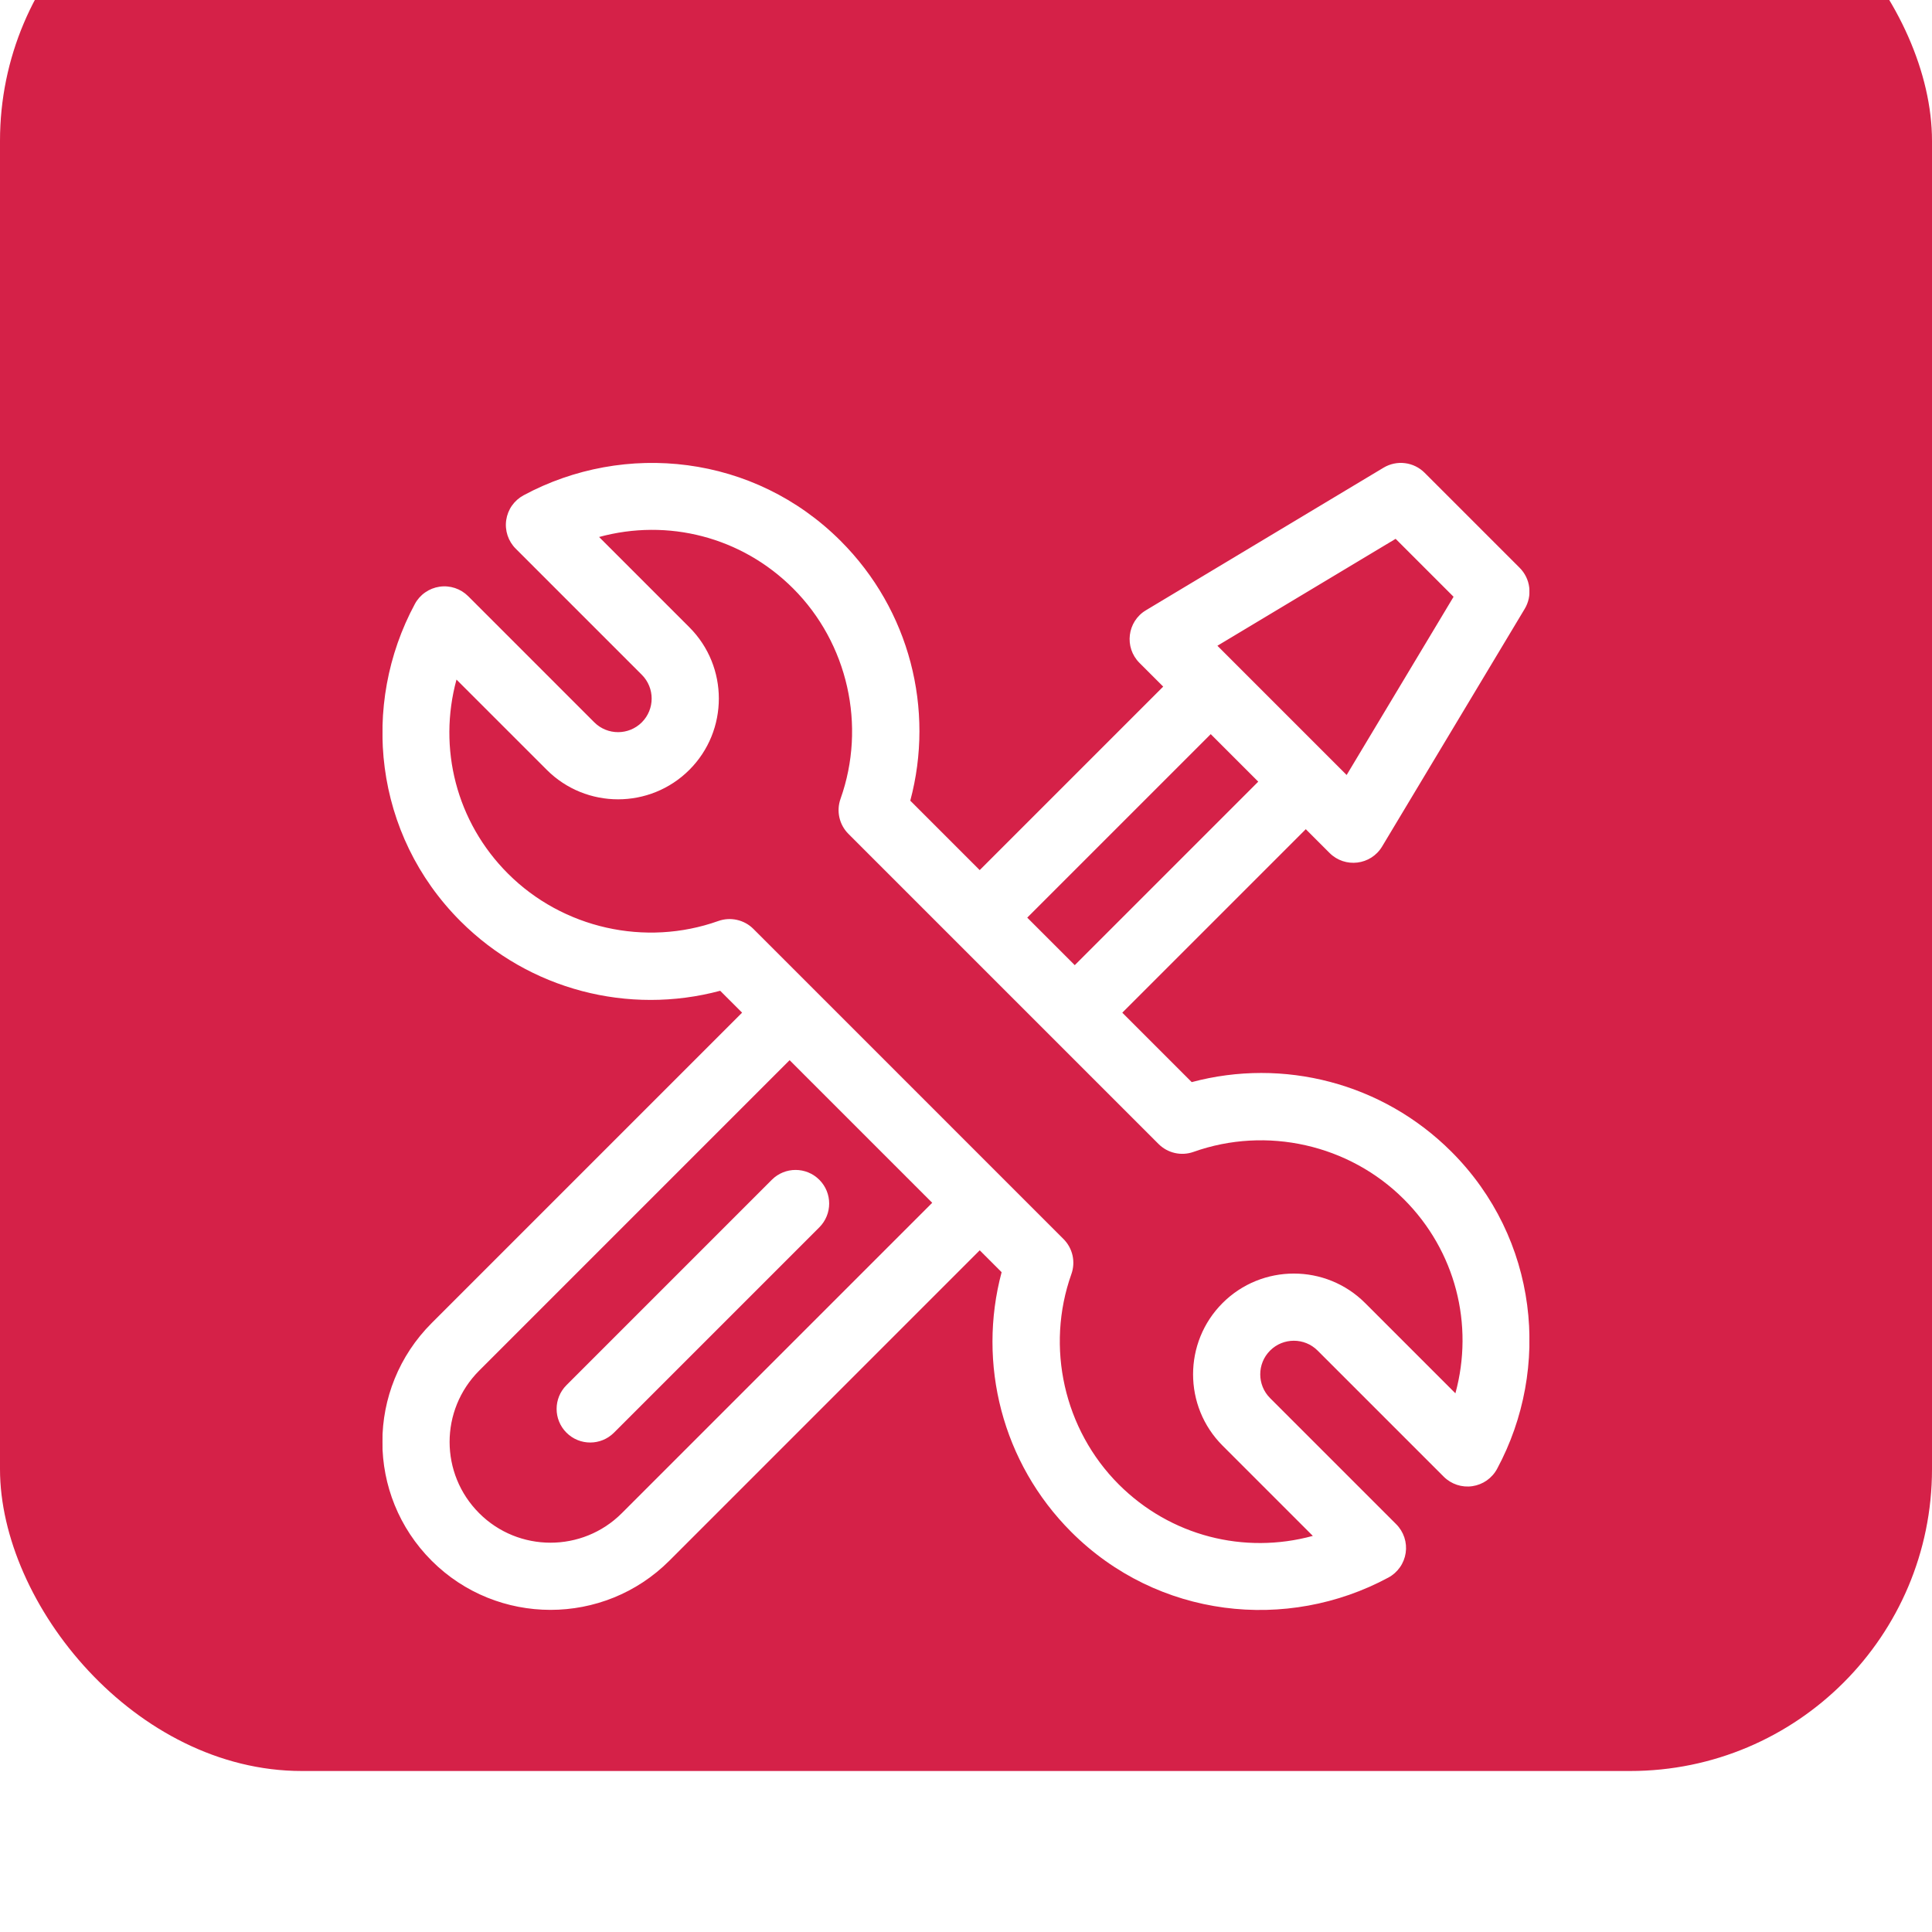
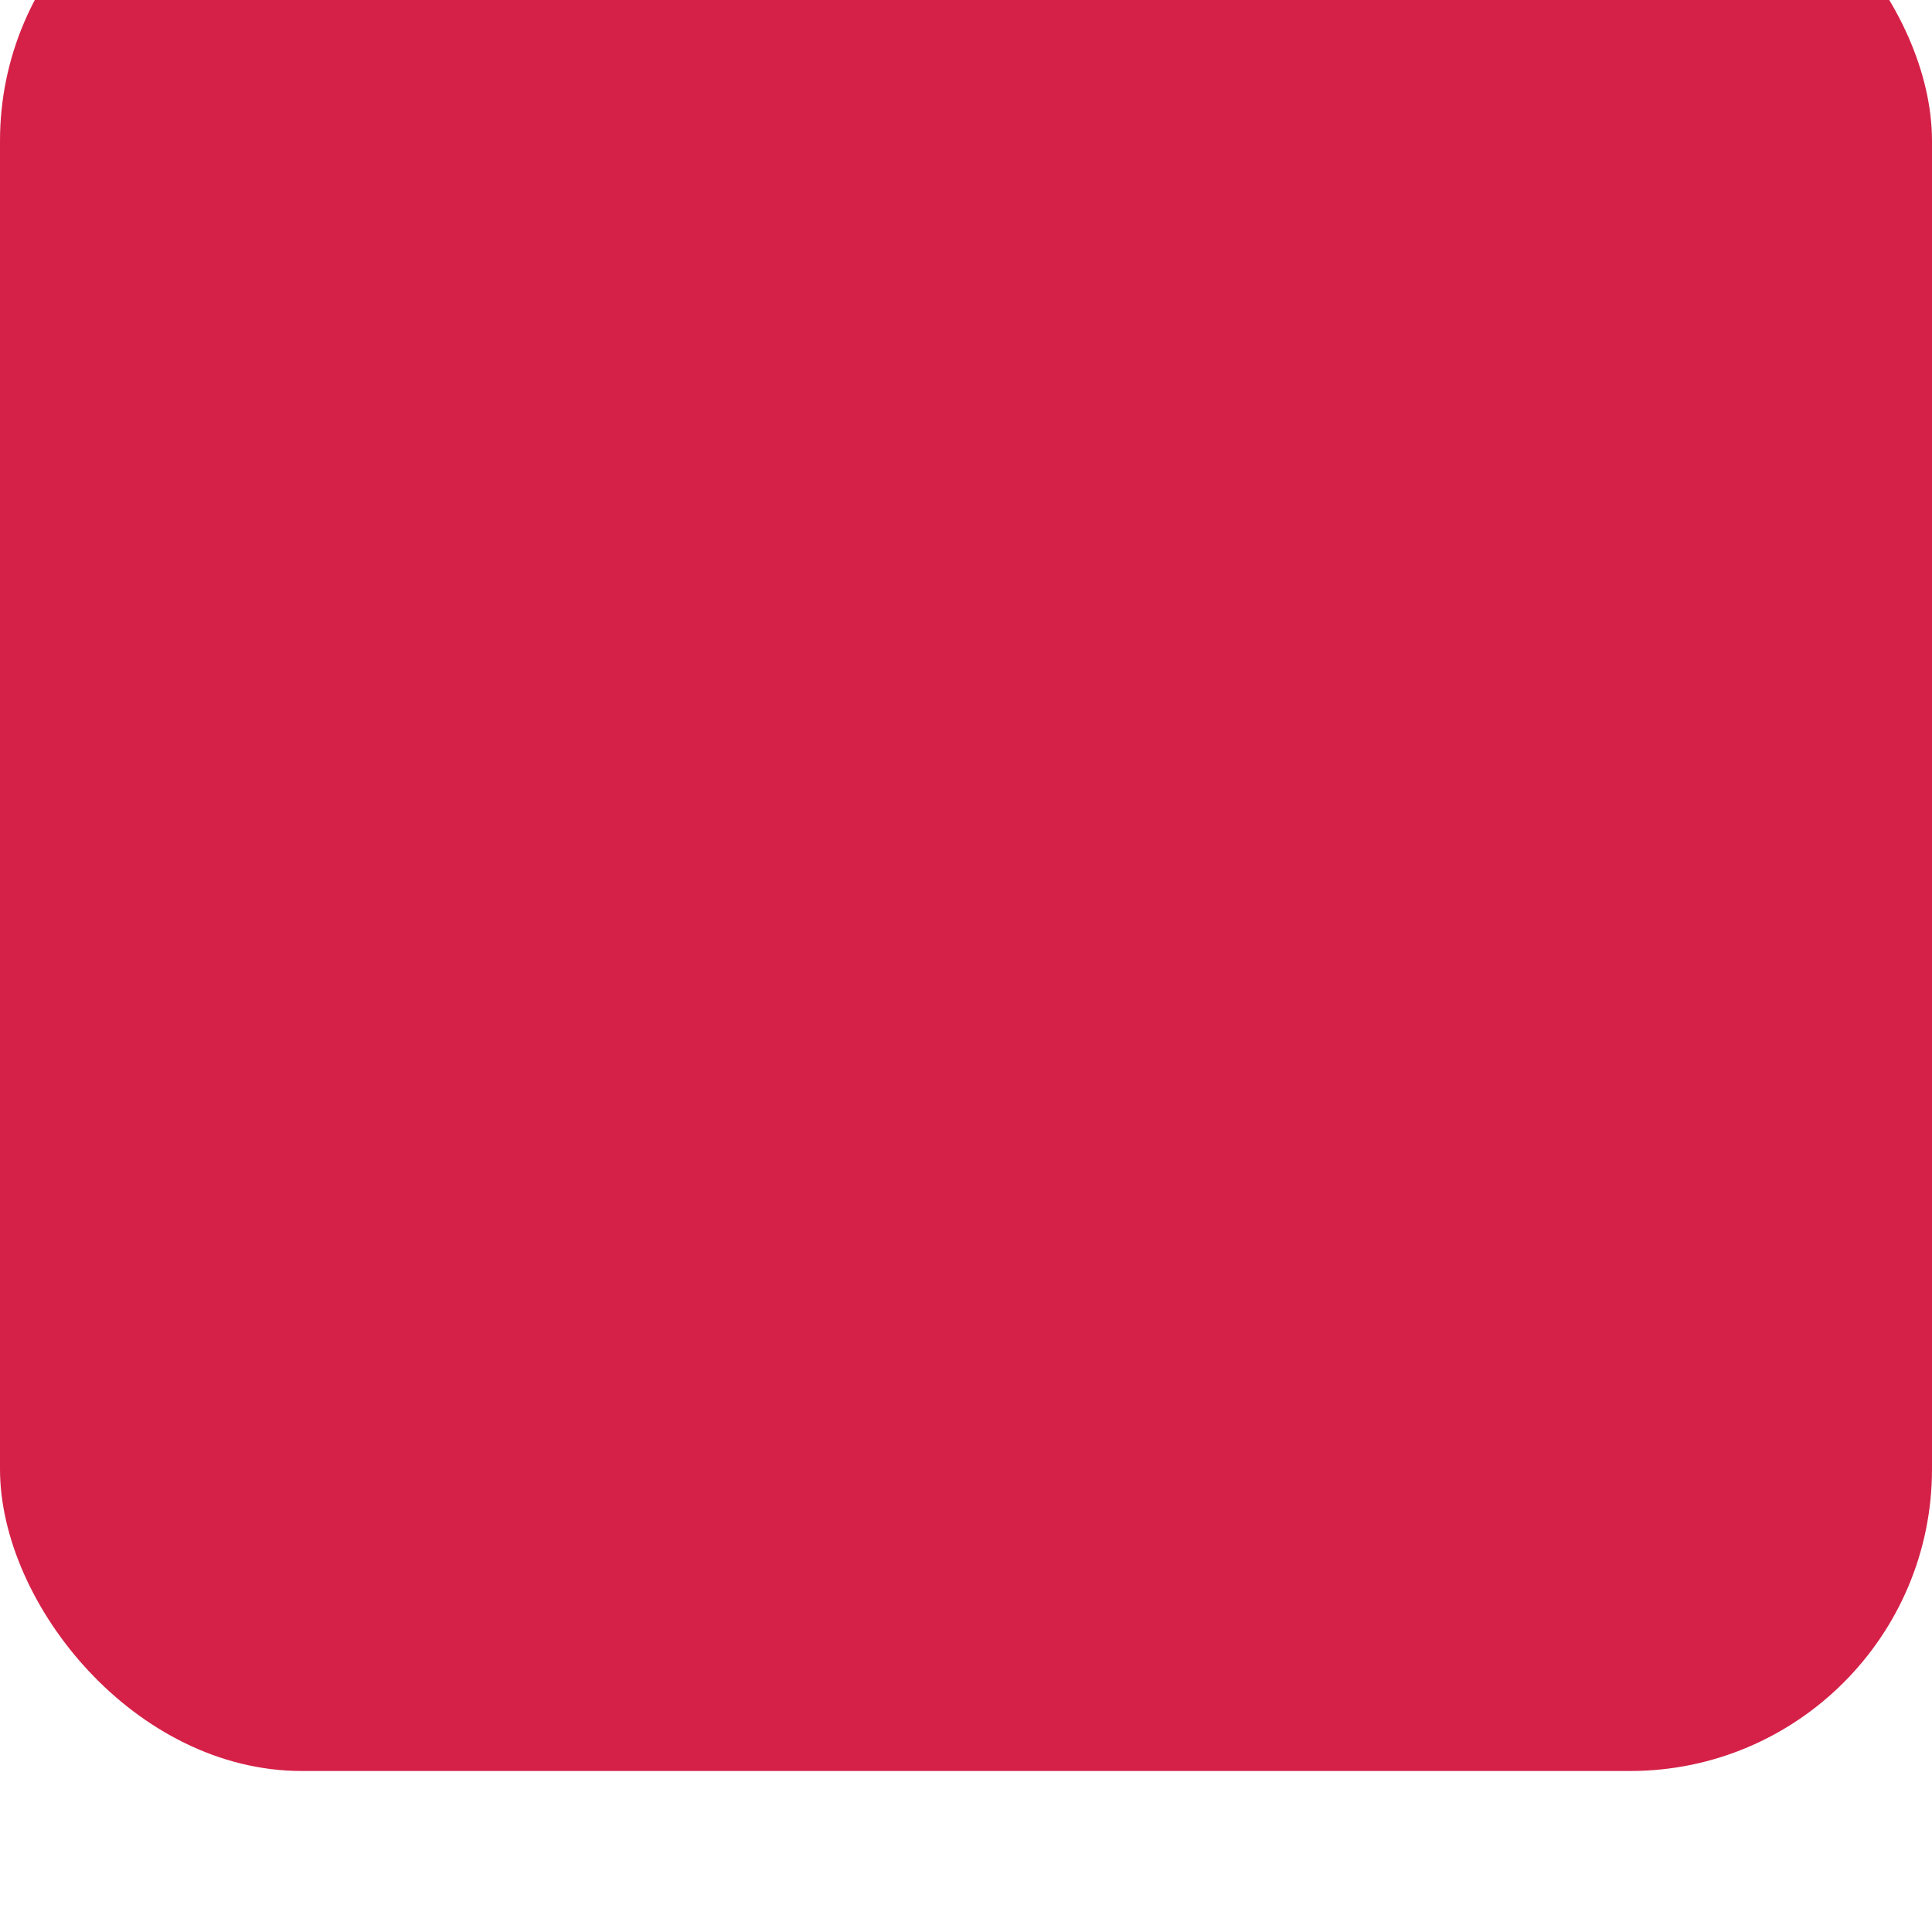
<svg xmlns="http://www.w3.org/2000/svg" width="96" height="96" viewBox="0 0 96 96" fill="none">
  <g filter="url(#filter0_i_4_179)">
    <rect width="96" height="96" rx="15" fill="#D52148" />
  </g>
  <g clip-path="url(#clip0_4_179)">
    <g filter="url(#filter1_d_4_179)">
-       <path d="M59.216 49.77L55.766 46.32L64.884 37.202L66.065 38.383C66.829 39.148 68.116 38.997 68.677 38.061L75.762 26.253C75.954 25.934 76.033 25.56 75.987 25.19C75.942 24.821 75.774 24.477 75.511 24.214L70.788 19.491C70.524 19.227 70.18 19.059 69.811 19.014C69.441 18.968 69.067 19.048 68.748 19.239L56.94 26.324C56.008 26.883 55.852 28.17 56.618 28.937L57.799 30.117L48.681 39.235L45.231 35.785C46.446 31.248 45.207 26.314 41.772 22.879C37.476 18.583 31.044 17.903 26.014 20.612C25.785 20.736 25.588 20.911 25.438 21.124C25.289 21.337 25.192 21.583 25.154 21.84C25.116 22.098 25.139 22.36 25.221 22.608C25.303 22.855 25.441 23.079 25.625 23.263L31.892 29.53C32.543 30.181 32.543 31.241 31.892 31.892C31.241 32.543 30.182 32.543 29.53 31.892L23.264 25.625C23.08 25.441 22.855 25.302 22.608 25.22C22.361 25.138 22.098 25.115 21.84 25.153C21.583 25.191 21.338 25.288 21.125 25.438C20.911 25.587 20.736 25.784 20.613 26.014C17.913 31.025 18.569 37.461 22.88 41.772C26.307 45.199 31.238 46.448 35.786 45.231L36.874 46.319L21.449 61.744C18.184 65.008 18.183 70.285 21.449 73.552C24.705 76.807 30.002 76.808 33.258 73.552L48.682 58.127L49.77 59.215C48.556 63.753 49.795 68.686 53.23 72.121C57.526 76.418 63.958 77.098 68.988 74.388C69.217 74.265 69.414 74.09 69.563 73.876C69.713 73.663 69.81 73.418 69.848 73.161C69.886 72.903 69.863 72.64 69.781 72.393C69.699 72.146 69.561 71.921 69.376 71.737L63.11 65.471C62.458 64.819 62.458 63.76 63.11 63.109C63.761 62.458 64.82 62.458 65.471 63.109L71.738 69.376C71.922 69.56 72.147 69.698 72.394 69.78C72.641 69.862 72.904 69.885 73.161 69.847C73.419 69.809 73.664 69.712 73.877 69.563C74.09 69.413 74.266 69.216 74.389 68.987C77.088 63.976 76.433 57.54 72.122 53.229C68.695 49.802 63.764 48.553 59.216 49.77ZM69.348 22.774L72.227 25.653L66.914 34.509L60.492 28.087L69.348 22.774ZM60.161 32.479L62.522 34.84L53.404 43.958L51.043 41.597L60.161 32.479ZM30.896 71.191C28.943 73.144 25.764 73.144 23.811 71.191C21.851 69.231 21.85 66.067 23.811 64.105L39.235 48.68L46.321 55.766L30.896 71.191ZM72.318 65.233L67.833 60.748C65.88 58.795 62.702 58.794 60.748 60.748C58.795 62.701 58.795 65.879 60.748 67.832L65.234 72.318C61.826 73.248 58.163 72.331 55.591 69.76C52.87 67.038 51.945 62.935 53.237 59.307C53.343 59.01 53.362 58.688 53.293 58.38C53.223 58.072 53.068 57.79 52.844 57.566L37.435 42.157C37.212 41.933 36.929 41.778 36.621 41.709C36.313 41.639 35.992 41.658 35.694 41.764C32.066 43.056 27.963 42.132 25.241 39.41C22.67 36.839 21.753 33.176 22.683 29.768L27.169 34.253C29.122 36.206 32.3 36.206 34.254 34.253C36.207 32.3 36.207 29.122 34.254 27.169L29.768 22.683C33.176 21.752 36.839 22.669 39.411 25.241C42.132 27.962 43.056 32.066 41.765 35.694C41.659 35.991 41.64 36.313 41.709 36.621C41.779 36.929 41.934 37.211 42.157 37.434L57.567 52.844C57.79 53.067 58.072 53.223 58.38 53.292C58.688 53.362 59.01 53.342 59.307 53.236C62.936 51.945 67.039 52.869 69.76 55.591C72.332 58.162 73.249 61.825 72.318 65.233Z" fill="white" />
+       <path d="M59.216 49.77L55.766 46.32L64.884 37.202L66.065 38.383C66.829 39.148 68.116 38.997 68.677 38.061L75.762 26.253C75.954 25.934 76.033 25.56 75.987 25.19C75.942 24.821 75.774 24.477 75.511 24.214L70.788 19.491C70.524 19.227 70.18 19.059 69.811 19.014C69.441 18.968 69.067 19.048 68.748 19.239L56.94 26.324C56.008 26.883 55.852 28.17 56.618 28.937L57.799 30.117L48.681 39.235L45.231 35.785C46.446 31.248 45.207 26.314 41.772 22.879C37.476 18.583 31.044 17.903 26.014 20.612C25.785 20.736 25.588 20.911 25.438 21.124C25.289 21.337 25.192 21.583 25.154 21.84C25.116 22.098 25.139 22.36 25.221 22.608C25.303 22.855 25.441 23.079 25.625 23.263L31.892 29.53C32.543 30.181 32.543 31.241 31.892 31.892L23.264 25.625C23.08 25.441 22.855 25.302 22.608 25.22C22.361 25.138 22.098 25.115 21.84 25.153C21.583 25.191 21.338 25.288 21.125 25.438C20.911 25.587 20.736 25.784 20.613 26.014C17.913 31.025 18.569 37.461 22.88 41.772C26.307 45.199 31.238 46.448 35.786 45.231L36.874 46.319L21.449 61.744C18.184 65.008 18.183 70.285 21.449 73.552C24.705 76.807 30.002 76.808 33.258 73.552L48.682 58.127L49.77 59.215C48.556 63.753 49.795 68.686 53.23 72.121C57.526 76.418 63.958 77.098 68.988 74.388C69.217 74.265 69.414 74.09 69.563 73.876C69.713 73.663 69.81 73.418 69.848 73.161C69.886 72.903 69.863 72.64 69.781 72.393C69.699 72.146 69.561 71.921 69.376 71.737L63.11 65.471C62.458 64.819 62.458 63.76 63.11 63.109C63.761 62.458 64.82 62.458 65.471 63.109L71.738 69.376C71.922 69.56 72.147 69.698 72.394 69.78C72.641 69.862 72.904 69.885 73.161 69.847C73.419 69.809 73.664 69.712 73.877 69.563C74.09 69.413 74.266 69.216 74.389 68.987C77.088 63.976 76.433 57.54 72.122 53.229C68.695 49.802 63.764 48.553 59.216 49.77ZM69.348 22.774L72.227 25.653L66.914 34.509L60.492 28.087L69.348 22.774ZM60.161 32.479L62.522 34.84L53.404 43.958L51.043 41.597L60.161 32.479ZM30.896 71.191C28.943 73.144 25.764 73.144 23.811 71.191C21.851 69.231 21.85 66.067 23.811 64.105L39.235 48.68L46.321 55.766L30.896 71.191ZM72.318 65.233L67.833 60.748C65.88 58.795 62.702 58.794 60.748 60.748C58.795 62.701 58.795 65.879 60.748 67.832L65.234 72.318C61.826 73.248 58.163 72.331 55.591 69.76C52.87 67.038 51.945 62.935 53.237 59.307C53.343 59.01 53.362 58.688 53.293 58.38C53.223 58.072 53.068 57.79 52.844 57.566L37.435 42.157C37.212 41.933 36.929 41.778 36.621 41.709C36.313 41.639 35.992 41.658 35.694 41.764C32.066 43.056 27.963 42.132 25.241 39.41C22.67 36.839 21.753 33.176 22.683 29.768L27.169 34.253C29.122 36.206 32.3 36.206 34.254 34.253C36.207 32.3 36.207 29.122 34.254 27.169L29.768 22.683C33.176 21.752 36.839 22.669 39.411 25.241C42.132 27.962 43.056 32.066 41.765 35.694C41.659 35.991 41.64 36.313 41.709 36.621C41.779 36.929 41.934 37.211 42.157 37.434L57.567 52.844C57.79 53.067 58.072 53.223 58.38 53.292C58.688 53.362 59.01 53.342 59.307 53.236C62.936 51.945 67.039 52.869 69.76 55.591C72.332 58.162 73.249 61.825 72.318 65.233Z" fill="white" />
    </g>
    <g filter="url(#filter2_d_4_179)">
      <path d="M40.712 54.623C40.06 53.971 39.003 53.971 38.351 54.623L28.147 64.828C27.495 65.48 27.495 66.537 28.147 67.189C28.799 67.841 29.856 67.841 30.508 67.189L40.712 56.985C41.364 56.332 41.364 55.275 40.712 54.623Z" fill="white" />
    </g>
  </g>
  <defs>
    <filter id="filter0_i_4_179" x="0" y="-8" width="96" height="104" filterUnits="userSpaceOnUse" color-interpolation-filters="sRGB">
      <feFlood flood-opacity="0" result="BackgroundImageFix" />
      <feBlend mode="normal" in="SourceGraphic" in2="BackgroundImageFix" result="shape" />
      <feColorMatrix in="SourceAlpha" type="matrix" values="0 0 0 0 0 0 0 0 0 0 0 0 0 0 0 0 0 0 127 0" result="hardAlpha" />
      <feOffset dy="-8" />
      <feGaussianBlur stdDeviation="5.4" />
      <feComposite in2="hardAlpha" operator="arithmetic" k2="-1" k3="1" />
      <feColorMatrix type="matrix" values="0 0 0 0 0.375 0 0 0 0 0.065 0 0 0 0 0.065 0 0 0 0.51 0" />
      <feBlend mode="normal" in2="shape" result="effect1_innerShadow_4_179" />
    </filter>
    <filter id="filter1_d_4_179" x="15" y="19.002" width="65" height="64.997" filterUnits="userSpaceOnUse" color-interpolation-filters="sRGB">
      <feFlood flood-opacity="0" result="BackgroundImageFix" />
      <feColorMatrix in="SourceAlpha" type="matrix" values="0 0 0 0 0 0 0 0 0 0 0 0 0 0 0 0 0 0 127 0" result="hardAlpha" />
      <feOffset dy="4" />
      <feGaussianBlur stdDeviation="2" />
      <feComposite in2="hardAlpha" operator="out" />
      <feColorMatrix type="matrix" values="0 0 0 0 0 0 0 0 0 0 0 0 0 0 0 0 0 0 0.25 0" />
      <feBlend mode="normal" in2="BackgroundImageFix" result="effect1_dropShadow_4_179" />
      <feBlend mode="normal" in="SourceGraphic" in2="effect1_dropShadow_4_179" result="shape" />
    </filter>
    <filter id="filter2_d_4_179" x="23.658" y="54.134" width="21.544" height="21.544" filterUnits="userSpaceOnUse" color-interpolation-filters="sRGB">
      <feFlood flood-opacity="0" result="BackgroundImageFix" />
      <feColorMatrix in="SourceAlpha" type="matrix" values="0 0 0 0 0 0 0 0 0 0 0 0 0 0 0 0 0 0 127 0" result="hardAlpha" />
      <feOffset dy="4" />
      <feGaussianBlur stdDeviation="2" />
      <feComposite in2="hardAlpha" operator="out" />
      <feColorMatrix type="matrix" values="0 0 0 0 0 0 0 0 0 0 0 0 0 0 0 0 0 0 0.25 0" />
      <feBlend mode="normal" in2="BackgroundImageFix" result="effect1_dropShadow_4_179" />
      <feBlend mode="normal" in="SourceGraphic" in2="effect1_dropShadow_4_179" result="shape" />
    </filter>
    <clipPath id="clip0_4_179">
-       <rect width="57" height="63" fill="white" transform="translate(19 19)" />
-     </clipPath>
+       </clipPath>
  </defs>
</svg>